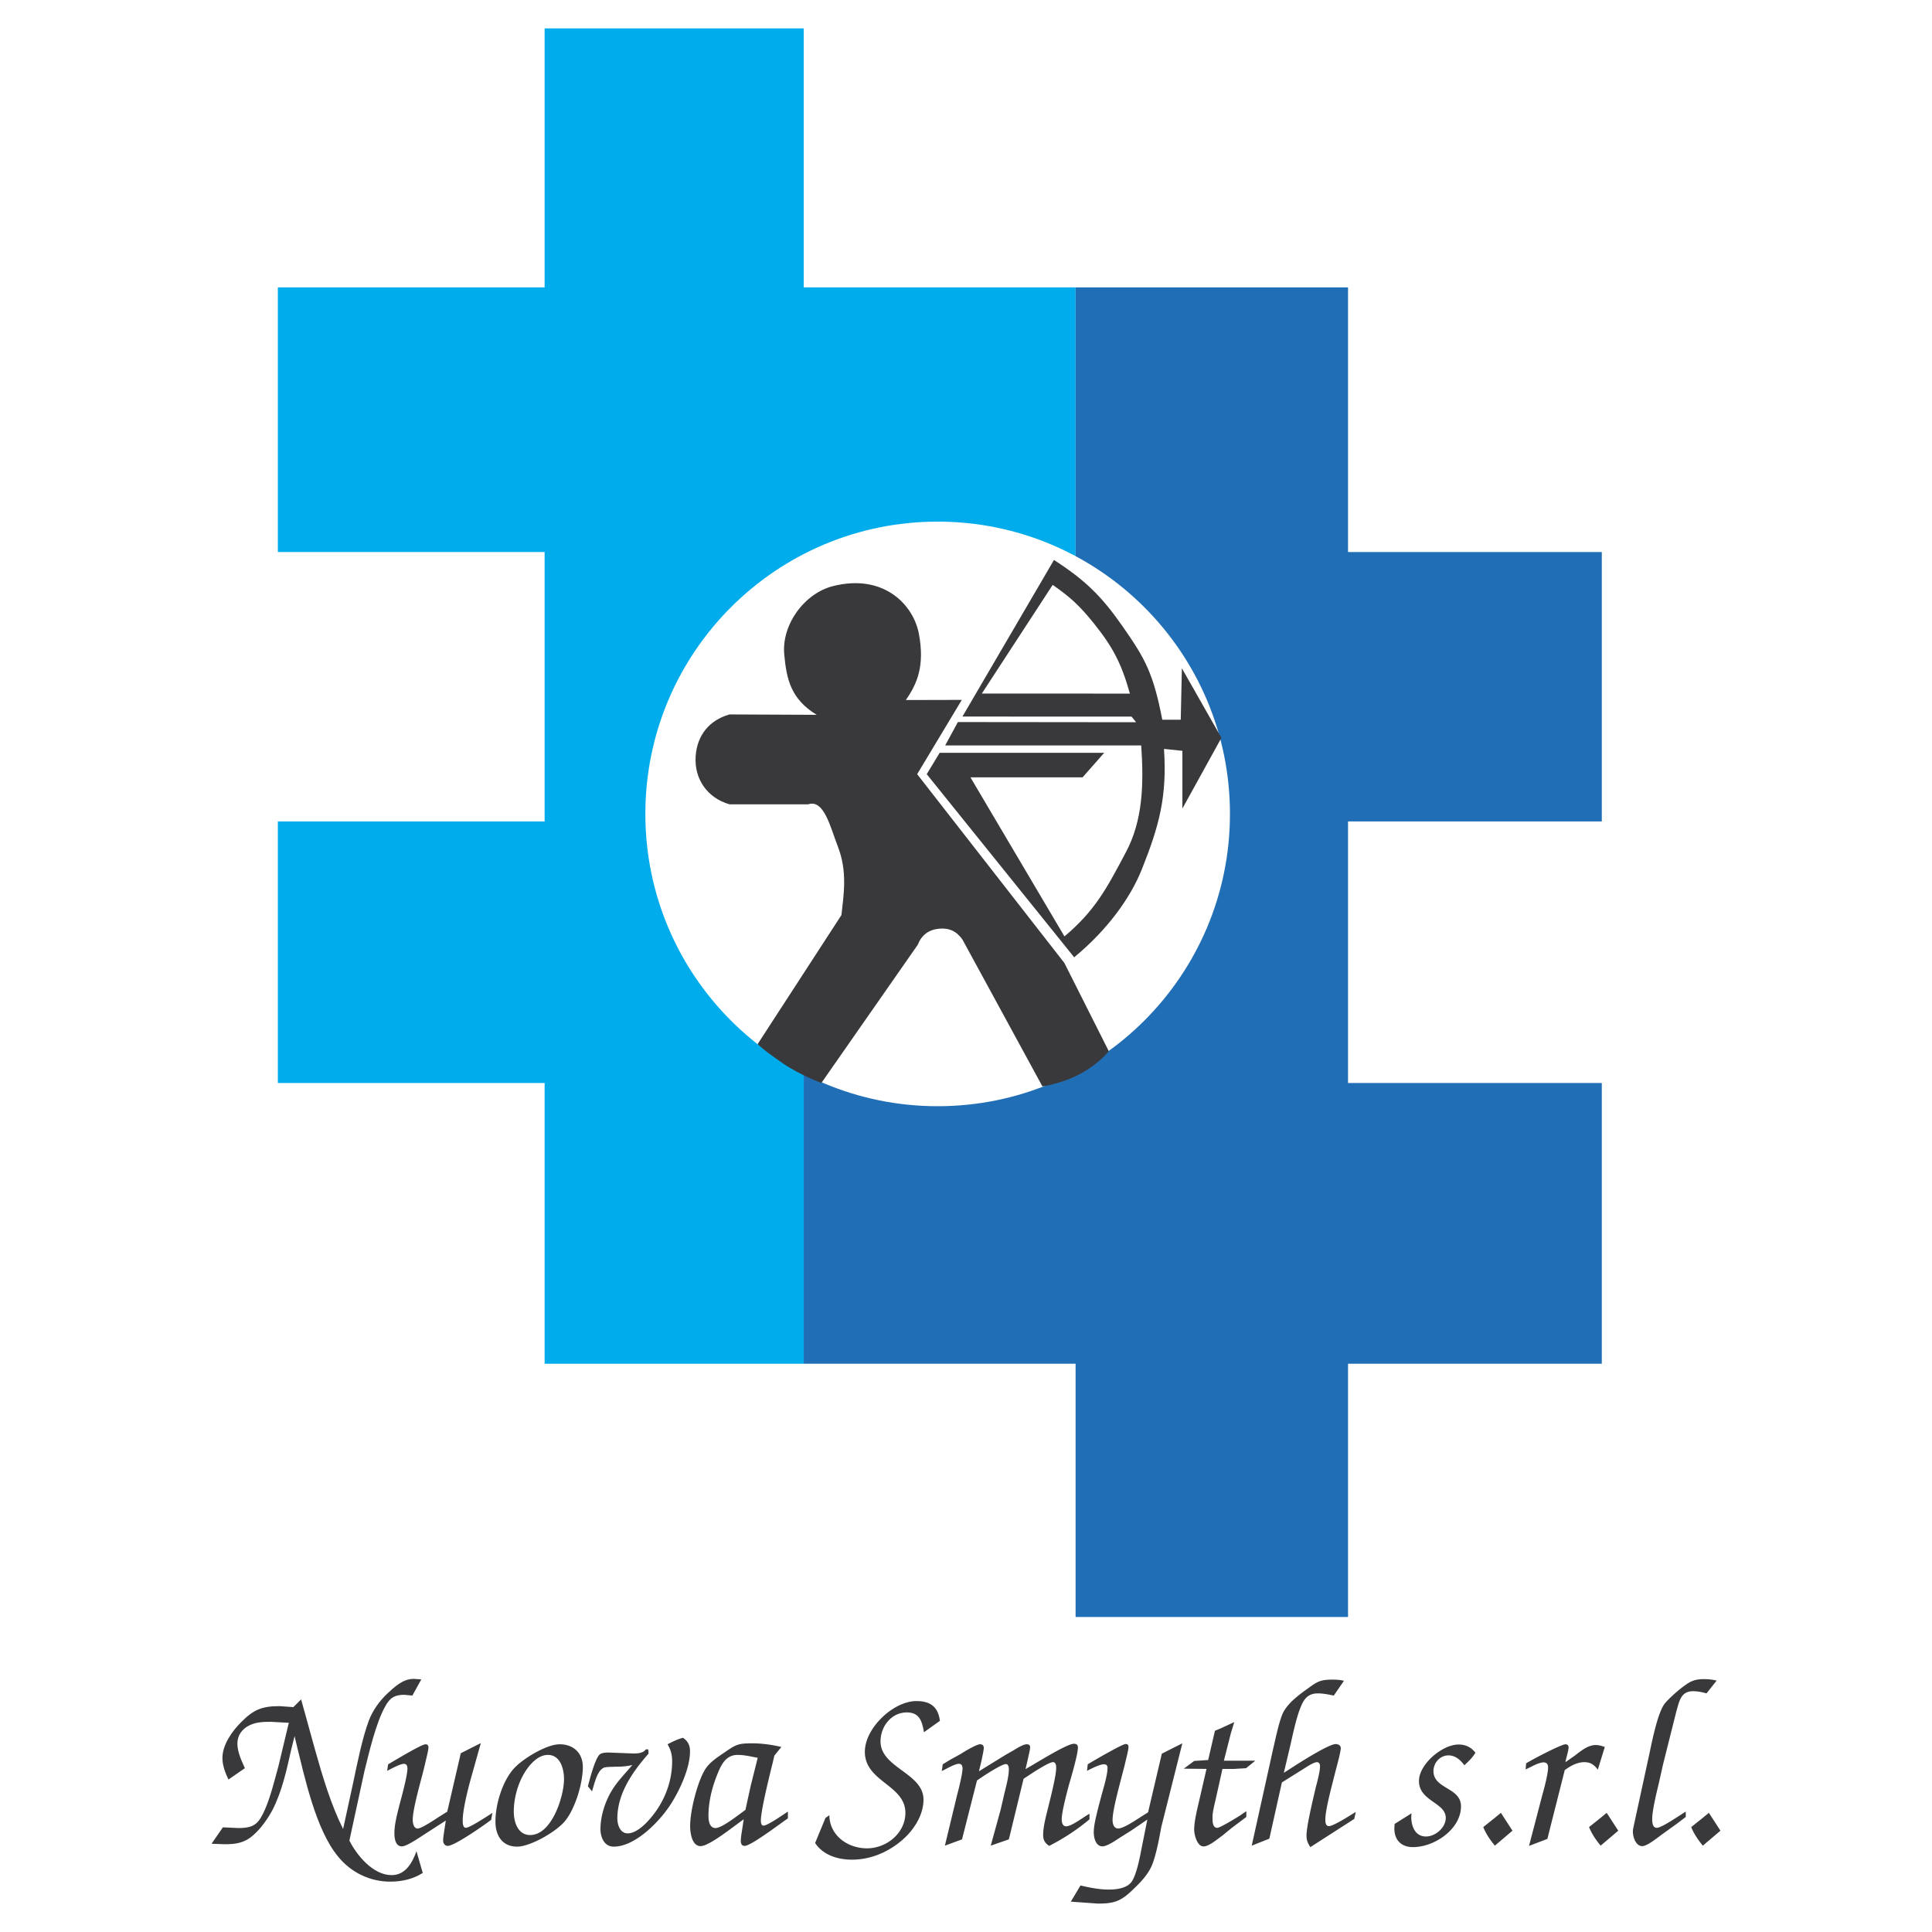
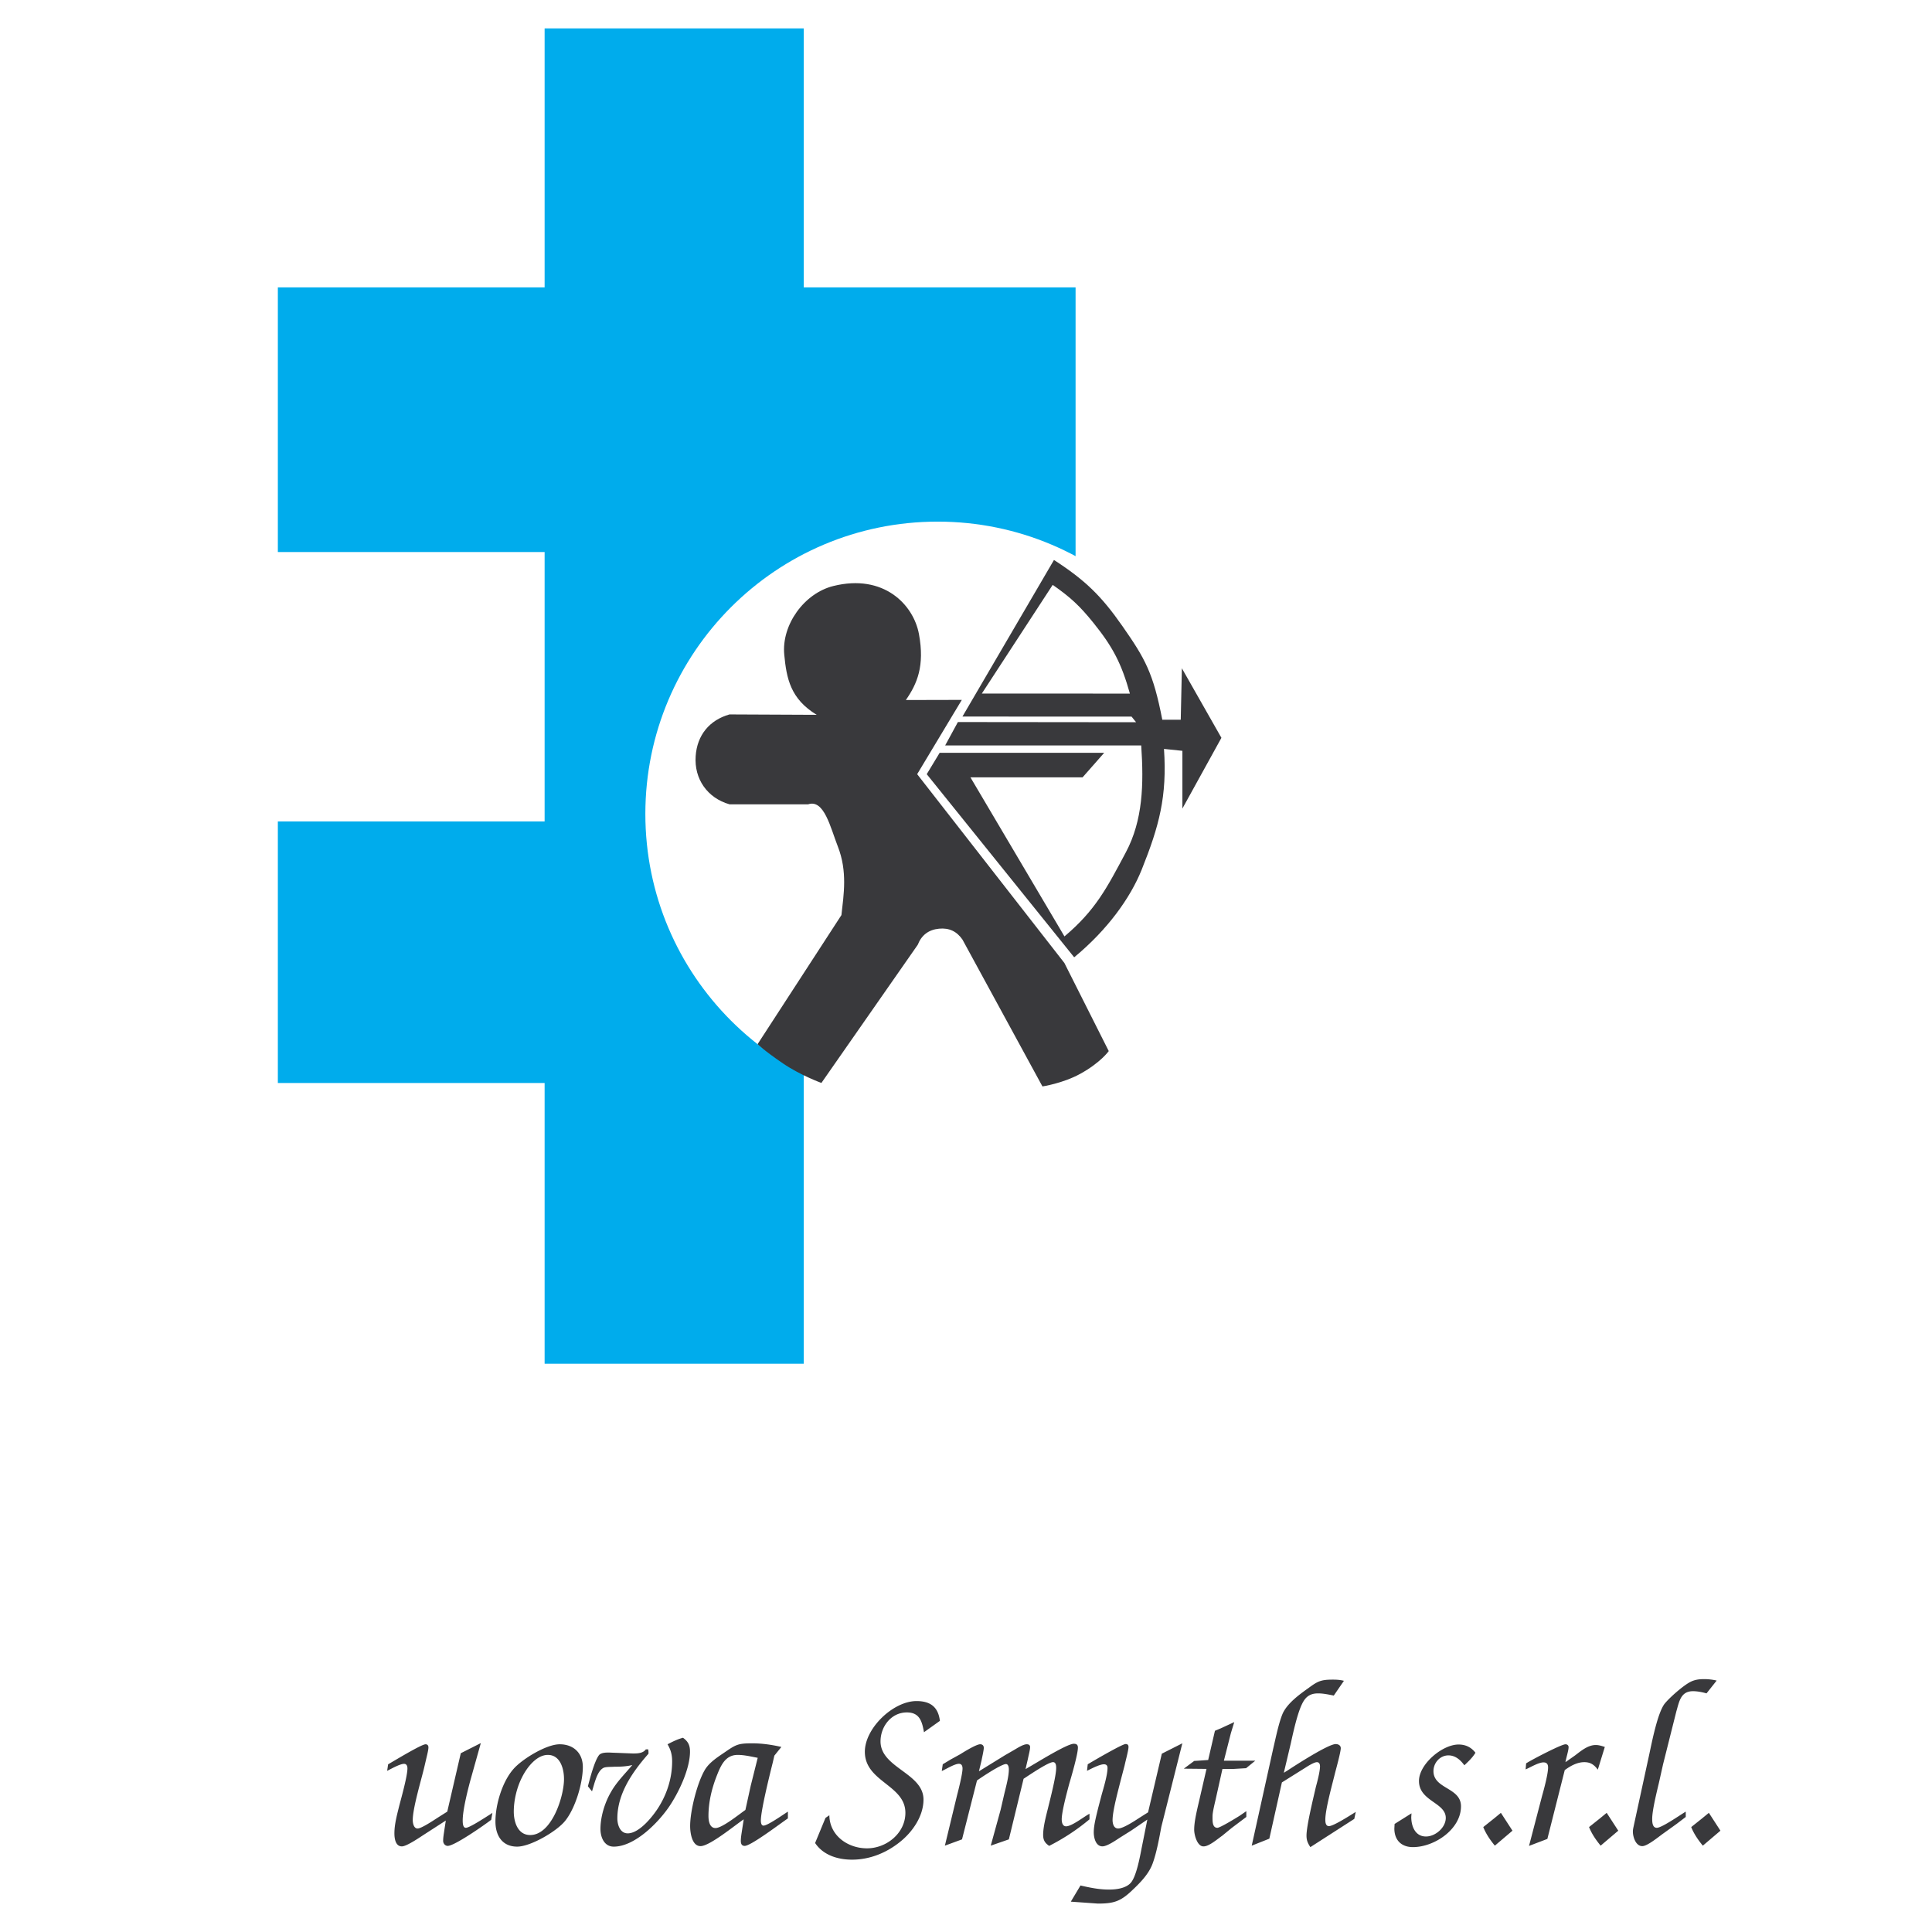
<svg xmlns="http://www.w3.org/2000/svg" width="2500" height="2500" viewBox="0 0 192.756 192.756">
  <g fill-rule="evenodd" clip-rule="evenodd">
    <path fill="#fff" d="M0 0h192.756v192.756H0V0z" />
    <path fill="#00acec" d="M80.189 108.051v28.01H54.337v-28.01H27.721V81.953h26.616V55.077H27.721V28.672h26.616V2.834h25.852v25.838h27.122v27.724L80.189 76.224v31.827z" />
-     <path fill="#206fb6" d="M107.311 28.672h27.183v26.405h25.318v26.876h-25.318v26.098h25.318v28.01h-25.318v25.269h-27.183v-25.269H80.189V99.803l27.122-40.527V28.672z" />
    <path d="M93.55 52.042c16.106 0 29.163 13.057 29.163 29.163s-13.057 29.162-29.163 29.162-29.163-13.056-29.163-29.162S77.444 52.042 93.55 52.042z" fill="#fff" />
    <path d="M112.893 71.494l-16.87-.003 9.132-15.623c3.107 2.014 4.709 3.561 6.828 6.598 2.268 3.249 3.072 4.663 3.98 9.344h1.84l.113-5.136 3.945 6.939-3.893 7.056V74.91l-1.836-.191c.318 4.759-.484 7.699-2.217 12.027-1.137 2.843-3.418 6.018-6.744 8.764l-14.71-18.271 1.288-2.13h16.415l-2.154 2.445H96.82l9.381 15.872c3.094-2.61 4.221-4.811 6.123-8.385 1.705-3.203 1.799-6.797 1.535-10.668h-19.56l1.27-2.334 17.779.018-.455-.563z" fill="#39393c" />
    <path d="M75.586 104.174l8.364-12.878c.228-2.047.615-4.354-.36-6.843-.731-1.866-1.364-4.744-2.957-4.207h-7.852c-2.206-.628-3.537-2.529-3.374-4.816.148-2.081 1.367-3.581 3.374-4.152l8.7.04c-2.616-1.592-3.009-3.619-3.236-6.008-.282-2.963 1.987-6.12 4.89-6.842 5.023-1.252 8.005 1.849 8.549 4.795.587 3.184-.182 4.961-1.307 6.578l5.583-.013-4.454 7.411 14.688 18.837 4.426 8.791s-.797 1.137-2.832 2.262c-1.742.961-3.783 1.264-3.783 1.264l-7.98-14.652c-.571-.827-1.336-1.183-2.336-1.086-1.034.099-1.747.638-2.125 1.605l-9.612 13.785s-2.104-.766-3.84-1.951c-1.965-1.344-2.526-1.92-2.526-1.92z" fill="#39393c" />
    <path d="M97.957 69.195l14.773.006c-.834-2.98-1.691-4.646-3.635-7.055-1.361-1.689-2.289-2.553-4.068-3.792l-7.07 10.841z" fill="#fff" />
-     <path d="M23.78 182.385l-1.542-.072-1.132 1.637 1.252.049c1.132 0 1.975-.096 2.866-.867.771-.65 1.469-1.637 1.951-2.529.963-1.877 1.421-3.998 1.878-6.043l.337-1.35.169.723c.843 3.395 1.951 8.645 4.19 11.318 1.276 1.564 3.155 2.48 5.178 2.48 1.156 0 2.264-.242 3.251-.867l-.626-2.168c-.41 1.133-1.083 2.385-2.48 2.385-1.83 0-3.444-1.926-4.214-3.443l1.493-6.889c.458-1.854 1.156-4.863 2.071-6.477.458-.867.939-1.182 1.902-1.182l.819.074.891-1.613-.771-.049c-1.06 0-1.902.795-2.649 1.492-.771.746-1.421 1.639-1.806 2.65-.65 1.709-1.18 4.357-1.565 6.188l-1.012 4.648c-1.228-2.48-2.022-5.154-2.769-7.803l-1.42-5.129-.771.771-1.372-.098c-1.758 0-2.601.338-3.854 1.613-.891.891-1.854 2.24-1.854 3.564 0 .746.29 1.492.603 2.145l1.638-1.133c-.338-.746-.747-1.613-.747-2.457 0-.818.458-1.445 1.18-1.807.674-.336 1.397-.361 2.143-.361l1.807.098-1.036 4.334c-.361 1.301-.771 2.986-1.3 4.215-.652 1.494-1.062 1.953-2.699 1.953z" fill="#39393c" />
    <path d="M46.912 177.688l1.06-3.779-1.999 1.01-1.349 5.828-.915.578c-.41.266-1.662 1.107-2.047 1.107-.386 0-.482-.553-.482-.842 0-1.18.819-3.902 1.132-5.201l.265-1.133c.048-.193.168-.697.168-.914 0-.193-.096-.314-.289-.314-.41 0-3.106 1.639-3.733 1.998l-.096.652c.385-.193 1.276-.699 1.686-.699.266 0 .337.24.337.457 0 .746-.602 2.914-.819 3.732-.217.891-.481 1.83-.481 2.746 0 .482.096 1.301.746 1.301.482 0 1.807-.916 2.216-1.18l2.167-1.398-.145.939c-.048.361-.121.723-.121 1.084 0 .266.193.506.458.506.674 0 3.612-2.047 4.334-2.602l.121-.697-.241.168c-.361.217-2.022 1.326-2.408 1.326-.313 0-.313-.531-.313-.748.001-1.011.483-2.937.748-3.925zM58.149 176.291c0-1.396-.939-2.264-2.312-2.264-1.325 0-3.733 1.469-4.6 2.457-1.132 1.277-1.807 3.564-1.807 5.25 0 1.396.675 2.504 2.167 2.504 1.349 0 3.974-1.541 4.792-2.576 1.013-1.252 1.76-3.758 1.76-5.371zm-6.045.988c.458-.916 1.421-2.191 2.553-2.191 1.252 0 1.613 1.396 1.613 2.408 0 1.758-1.228 5.586-3.372 5.586-1.252 0-1.638-1.324-1.638-2.336.001-1.154.315-2.455.844-3.467zM58.656 178.219l.41.506.241-.82c.168-.506.409-1.301.938-1.541.266-.096.747-.072 1.036-.096.602 0 1.204-.023 1.806-.17-.722.867-1.565 1.688-2.119 2.674-.626 1.061-1.06 2.48-1.06 3.709 0 .795.361 1.758 1.324 1.758 2.071 0 4.359-2.312 5.467-3.9.987-1.422 2.143-3.83 2.143-5.588 0-.627-.193-1.012-.699-1.373-.553.145-1.035.387-1.541.65.337.578.458 1.061.458 1.711 0 1.564-.458 3.082-1.252 4.406-.554.939-1.975 2.77-3.179 2.77-.771 0-1.035-.867-1.035-1.492 0-2.48 1.517-4.648 3.106-6.455v-.193c0-.072-.024-.143-.024-.24h-.241c-.29.41-.867.41-1.301.41l-1.854-.072c-.361 0-1.229-.121-1.518.24-.455.6-.889 2.285-1.106 3.106zM77.09 175.883l.168-.723.699-.867c-.939-.217-1.927-.361-2.914-.361-1.373 0-1.613.119-2.697.867-.698.48-1.565 1.012-2.022 1.781-.771 1.301-1.469 4.094-1.469 5.611 0 .627.168 1.998 1.036 1.998.916 0 3.444-2.094 4.31-2.672l-.168 1.084c-.048.336-.121.723-.121 1.059 0 .266.073.506.386.506.626 0 3.564-2.24 4.311-2.744v-.676c-.458.289-2.023 1.396-2.432 1.396-.241 0-.266-.336-.266-.506-.001-1.011.89-4.599 1.179-5.753zm-2.192 2.287l-.529 2.408c-.626.434-2.312 1.807-2.986 1.807-.602 0-.699-.748-.699-1.205 0-1.348.313-2.672.794-3.926.41-1.035.843-2.166 2.12-2.166.674 0 1.348.168 1.999.289l-.699 2.793zM92.185 172.824l1.589-1.133c-.168-1.396-.963-1.975-2.335-1.975-2.312 0-5.153 2.697-5.153 5.057 0 3.012 4.045 3.301 4.045 6.094 0 2.021-1.878 3.541-3.829 3.541-1.927 0-3.733-1.277-3.757-3.301l-.386.266-1.035 2.504c.818 1.229 2.288 1.662 3.685 1.662 1.757 0 3.419-.674 4.768-1.758 1.252-.988 2.36-2.576 2.36-4.238 0-2.65-4.287-3.154-4.287-5.805 0-1.469 1.06-2.889 2.625-2.889 1.276.001 1.517.891 1.71 1.975zM95.475 179.156l-1.204 4.986 1.71-.627 1.494-5.875c.506-.361 2.432-1.639 2.889-1.639.242 0 .289.338.289.531 0 .721-.289 1.758-.457 2.455l-.361 1.566-.988 3.588 1.807-.627 1.469-6.045c.555-.361 2.457-1.66 2.938-1.66.291 0 .314.361.314.578 0 .818-.602 3.129-.818 4.021-.193.77-.482 1.854-.482 2.648 0 .529.168.818.602 1.107a21.107 21.107 0 0 0 4.021-2.648v-.555c-.553.289-1.758 1.252-2.336 1.252-.359 0-.434-.408-.434-.697 0-.771.531-2.723.748-3.541.217-.723.867-2.961.867-3.611 0-.289-.145-.387-.41-.387-.674 0-3.686 1.879-4.406 2.289l-.41.24.24-1.035c.049-.266.217-.891.217-1.156 0-.217-.145-.289-.336-.289-.361 0-.988.41-1.277.578l-.916.529-2.576 1.59.266-1.107c.049-.266.217-.986.217-1.229 0-.24-.145-.361-.361-.361-.385 0-1.638.771-1.975.988l-.963.529-.795.48-.096.676c.433-.193 1.276-.723 1.709-.723.29 0 .361.24.361.482-.003.533-.412 2.147-.557 2.699z" fill="#39393c" />
    <path d="M107.801 188.115l-.965 1.613 2.699.193c1.516 0 2.215-.193 3.322-1.229.844-.795 1.781-1.709 2.168-2.842.385-1.084.625-2.432.842-3.588l2.096-8.332-2.047 1.035-1.373 5.852-.65.41c-.457.289-1.781 1.203-2.336 1.203-.434 0-.555-.48-.555-.842 0-.939.58-3.035.82-3.998l.385-1.469c.072-.361.385-1.492.385-1.83 0-.193-.096-.289-.289-.289-.336 0-3.227 1.686-3.779 2.021l-.072.652.24-.121c.338-.168 1.061-.531 1.445-.531.24 0 .361.121.361.363 0 .697-.387 1.975-.578 2.648l-.361 1.373c-.168.721-.434 1.662-.434 2.408 0 .529.193 1.396.867 1.396.457 0 1.301-.578 1.662-.818l1.227-.771 1.59-1.084-.578 2.891c-.168.867-.506 2.697-1.035 3.371-.482.602-1.492.723-2.215.723-.965.002-1.903-.191-2.842-.408zM124.346 181.277v-.578l-.625.432c-.457.291-2 1.23-2.264 1.23-.531 0-.482-.748-.482-1.156 0-.459.266-1.445.361-1.904l.627-2.816h1.154l1.205-.072.916-.746h-3.131l.697-2.746.338-1.107-1.35.625-.578.242-.674 2.914-1.035.072-.361.023-1.035.771 2.264.023-.65 2.816c-.193.867-.578 2.312-.578 3.203-.023.506.289 1.711.916 1.711.553.023 1.42-.746 1.877-1.061l.939-.77 1.469-1.106zM127.027 174.461l-2.143 9.682 1.758-.699 1.252-5.611 2.383-1.492c.217-.145.844-.529 1.109-.529.24 0 .312.215.312.408 0 .506-.264 1.518-.41 2.047-.24 1.061-.938 3.877-.938 4.865 0 .48.119.746.385 1.156l4.383-2.818.145-.697-.266.168c-.434.266-1.975 1.252-2.408 1.252-.338 0-.361-.41-.361-.65 0-1.035.699-3.539.963-4.623.098-.385.578-2.119.578-2.504 0-.291-.264-.41-.504-.41-.748 0-4.023 2.119-4.793 2.625l-.385.24.697-2.938c.24-1.084.65-2.986 1.133-3.949.336-.699.793-1.035 1.588-1.035.531 0 1.061.119 1.566.217l1.012-1.471c-.361-.096-.723-.119-1.109-.119-1.203 0-1.516.168-2.432.842-.914.65-2.07 1.494-2.553 2.504-.409.939-.721 2.527-.962 3.539zM140.826 180.916l-1.686 1.059-.025.457c0 1.156.699 1.855 1.855 1.855 2.145 0 4.793-1.783 4.793-4.07 0-1.902-2.746-1.709-2.746-3.516 0-.818.65-1.566 1.492-1.566.699 0 1.205.459 1.59.988.41-.385.82-.771 1.107-1.252-.432-.555-.986-.82-1.686-.82-1.613 0-3.949 1.951-3.949 3.637 0 2.023 2.674 2.145 2.674 3.686 0 .963-1.035 1.854-1.975 1.854-1.084 0-1.469-1.035-1.469-1.949l.025-.363zM149.07 181.422l-1.084.865c.266.674.697 1.301 1.156 1.855l1.758-1.494-1.156-1.781-.674.555zM153.852 179.182l-1.301 4.984 1.83-.697 1.734-6.865c.555-.408 1.229-.793 1.951-.793.625 0 .986.264 1.348.746l.699-2.264c-.289-.096-.604-.193-.893-.193-.793 0-1.469.578-2.07 1.035l-.963.676c.049-.361.312-1.156.312-1.494 0-.193-.145-.289-.312-.289-.41 0-3.324 1.518-3.926 1.902l-.049.604c.459-.193 1.277-.699 1.783-.699.338 0 .457.191.457.506.001.649-.407 2.167-.6 2.841zM159.625 181.422l-1.084.865c.266.674.699 1.301 1.156 1.855l1.758-1.494-1.156-1.781-.674.555zM168.188 181.277v-.531c-.529.312-2.383 1.615-2.889 1.615-.434 0-.459-.555-.459-.893 0-.867.459-2.697.674-3.611l.41-1.832 1.324-5.273c.289-.986.434-2.021 1.662-2.021.457 0 .914.096 1.35.217l1.012-1.277a5.432 5.432 0 0 0-1.254-.145c-.553 0-1.035.072-1.516.361-.699.41-1.855 1.42-2.385 2.047-.723.867-1.301 3.854-1.566 5.082l-1.516 6.982c-.049.266-.121.482-.121.746 0 .531.289 1.445.939 1.445.506 0 1.637-.938 2.047-1.229l1.373-.986.915-.697zM169.818 181.422l-1.084.865c.266.674.699 1.301 1.158 1.855l1.756-1.494-1.154-1.781-.676.555z" fill="#39393c" />
  </g>
</svg>